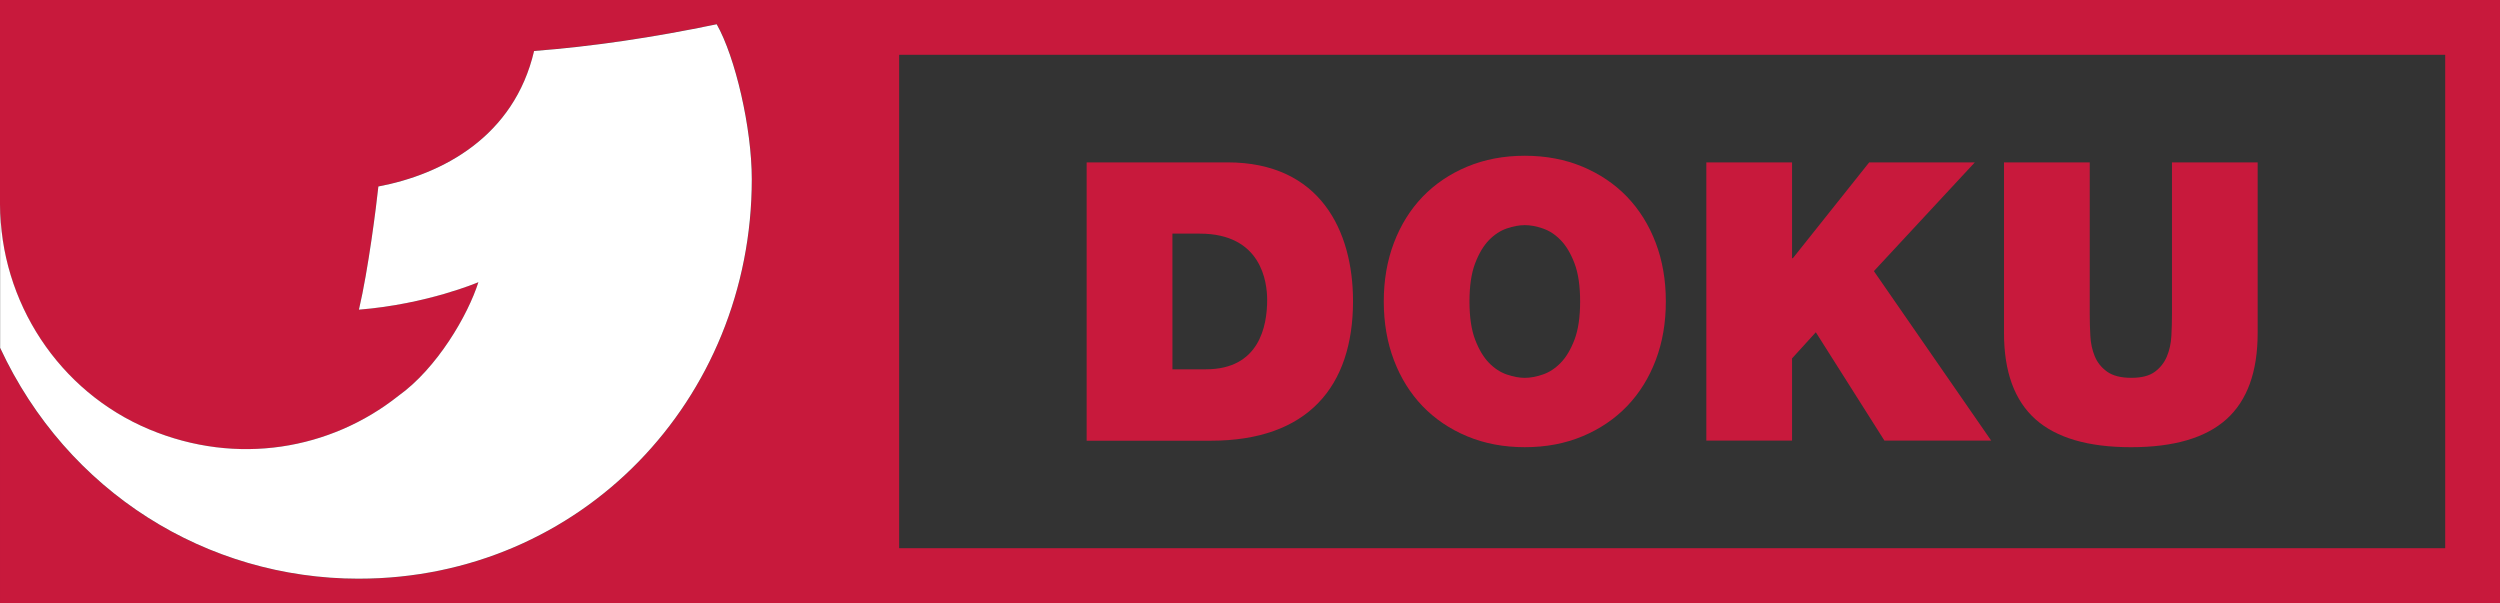
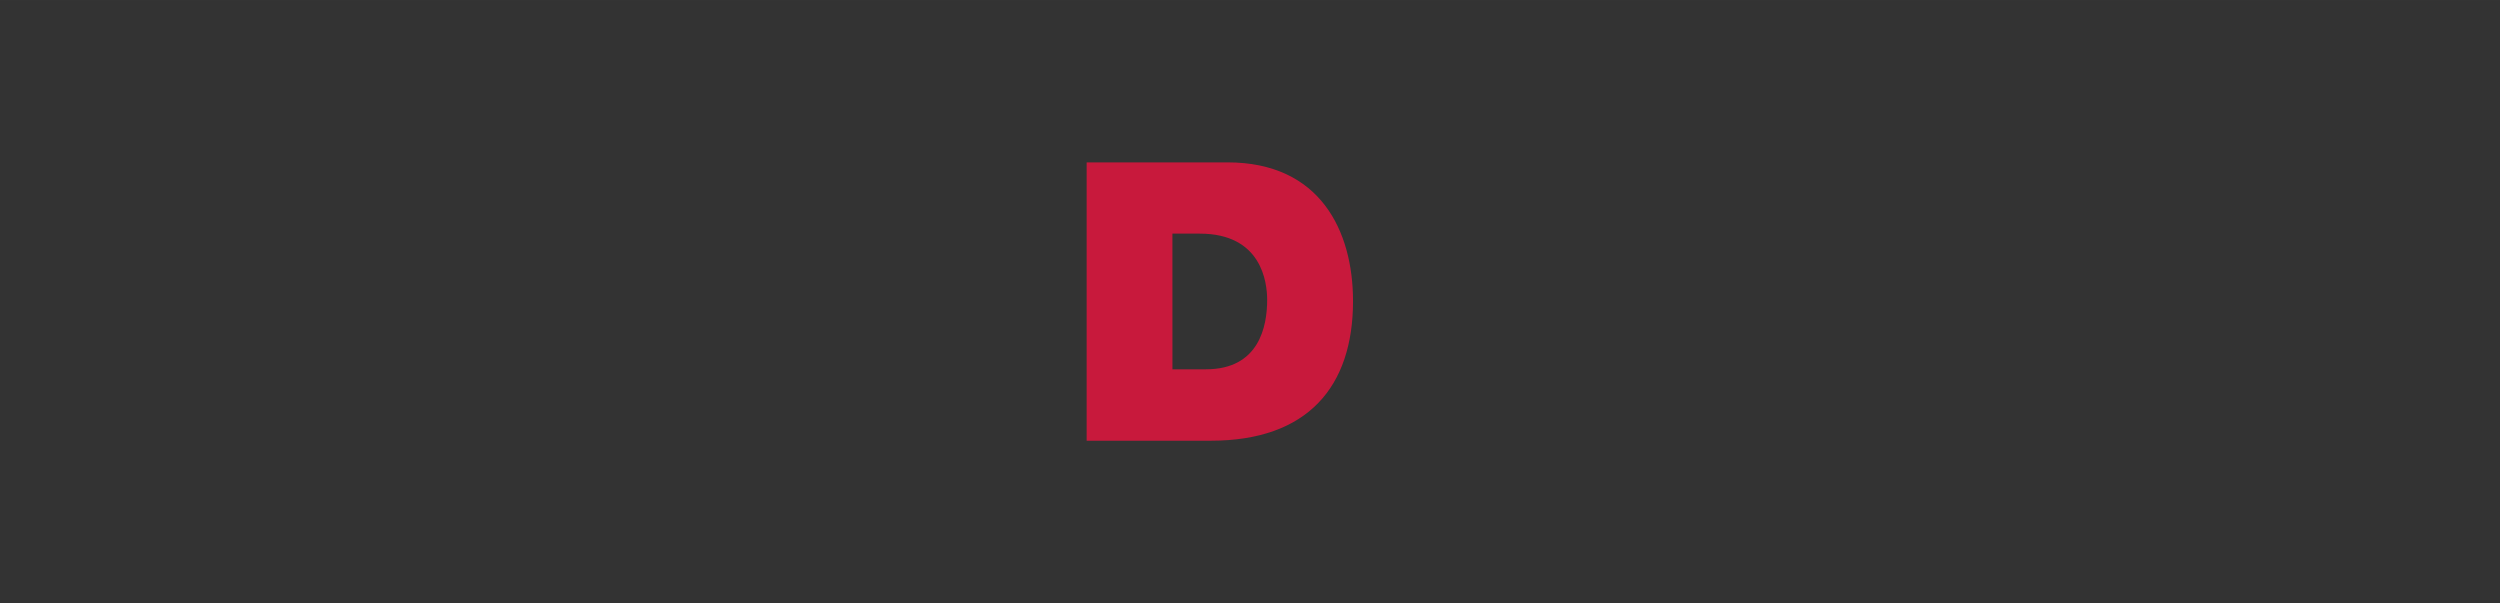
<svg xmlns="http://www.w3.org/2000/svg" width="600" height="144.74" version="1.1" viewBox="0 0 158.75 38.295">
  <rect x="0" y="0" width="158.75" height="38.295" fill="#333333" stroke="none" />
  <g transform="translate(-156.43 -349.41)" fill="#c8193c">
-     <path d="m311.7 384.22h-98.174v-31.332h98.174zm-155.27-34.814v12.969c1.4e-4 6.178 3.719 11.902 9.481 14.306 5.576 2.328 11.503 1.282 15.807-2.127 2.473-1.766 4.43-5.143 5.09-7.227 0 0-3.247 1.397-7.588 1.745 0.602-2.566 1.109-6.622 1.236-7.826 4.103-0.776 8.626-3.192 9.891-8.607 3.669-0.282 7.536-0.849 11.6-1.697 1.183 2.086 2.228 6.582 2.228 9.848 0 14.007-10.855 25.37-24.965 25.37-9.652 0-18.515-5.493-22.78-14.663v16.202h158.75v-38.295h-158.75" fill="#c8193c" />
    <path d="m230.88 372.86h2.128c3.392 0 3.887-2.749 3.887-4.408 0-1.113-0.347-4.207-4.283-4.207h-1.733zm-5.44-13.14h8.936c5.892 0 7.971 4.358 7.971 8.812 0 5.422-2.871 8.863-9.035 8.863h-7.88v-17.675" />
-     <path d="m256.41 370.98c-0.239 0.626-0.531 1.117-0.879 1.47-0.344 0.356-0.724 0.603-1.139 0.743-0.41 0.139-0.79 0.21-1.136 0.21-0.347 0-0.726-0.07-1.139-0.21-0.411-0.14-0.791-0.388-1.137-0.743-0.344-0.354-0.639-0.844-0.878-1.47-0.24-0.627-0.36-1.436-0.36-2.426 0-0.99 0.12-1.798 0.36-2.426 0.239-0.626 0.534-1.117 0.878-1.472 0.346-0.354 0.726-0.601 1.137-0.742 0.414-0.14 0.793-0.209 1.139-0.209 0.347 0 0.727 0.069 1.136 0.209 0.415 0.141 0.795 0.387 1.139 0.742 0.348 0.355 0.641 0.846 0.879 1.472 0.239 0.628 0.358 1.436 0.358 2.426 0 0.99-0.119 1.798-0.358 2.426m3.341-9.07c-0.785-0.815-1.73-1.455-2.834-1.917-1.106-0.461-2.325-0.693-3.661-0.693-1.337 0-2.557 0.232-3.662 0.693-1.105 0.462-2.05 1.102-2.834 1.917-0.782 0.818-1.388 1.791-1.817 2.92-0.429 1.13-0.644 2.372-0.644 3.724 0 1.351 0.215 2.595 0.644 3.724 0.428 1.13 1.034 2.102 1.817 2.92 0.784 0.814 1.73 1.455 2.834 1.916 1.105 0.462 2.326 0.692 3.662 0.692 1.336 0 2.555-0.229 3.661-0.692 1.105-0.461 2.05-1.102 2.834-1.916 0.783-0.818 1.389-1.79 1.818-2.92 0.429-1.129 0.642-2.373 0.642-3.724 0-1.352-0.213-2.594-0.642-3.724-0.429-1.129-1.035-2.102-1.818-2.92" />
-     <path d="m281.83 359.72h-6.706l-4.849 6.087h-0.05v-6.087h-5.443v17.667h5.443v-5.22l1.51-1.659 4.356 6.879h6.779l-7.448-10.762 6.409-6.905" />
-     <path d="m294.35 359.72v9.625c0 0.447-0.012 0.907-0.037 1.385-0.024 0.478-0.12 0.915-0.285 1.312-0.165 0.395-0.421 0.721-0.767 0.976-0.346 0.256-0.841 0.383-1.485 0.383-0.659 0-1.17-0.127-1.534-0.383-0.363-0.256-0.626-0.582-0.791-0.976-0.165-0.398-0.261-0.834-0.285-1.312-0.025-0.478-0.038-0.939-0.038-1.385v-9.625h-5.444v10.838c0 2.458 0.665 4.28 1.992 5.47 1.329 1.186 3.353 1.779 6.074 1.779 2.723 0 4.743-0.593 6.062-1.779 1.32-1.19 1.979-3.011 1.979-5.47v-10.838h-5.443" />
  </g>
-   <path d="m22.782 36.746c14.105 0 24.957-11.359 24.957-25.362 0-3.266-1.045-7.76-2.228-9.845-4.063 0.848-7.929 1.416-11.597 1.698-1.264 5.414-5.786 7.829-9.888 8.604-0.127 1.203-0.633 5.257-1.235 7.823 4.339-0.348 7.586-1.745 7.586-1.745-0.66 2.083-2.616 5.46-5.088 7.224-4.302 3.407-10.227 4.453-15.802 2.126-5.761-2.404-9.479-8.126-9.479-14.302v9.121c4.264 9.167 13.125 14.659 22.773 14.659" fill="#fff" stroke-width=".36" />
</svg>